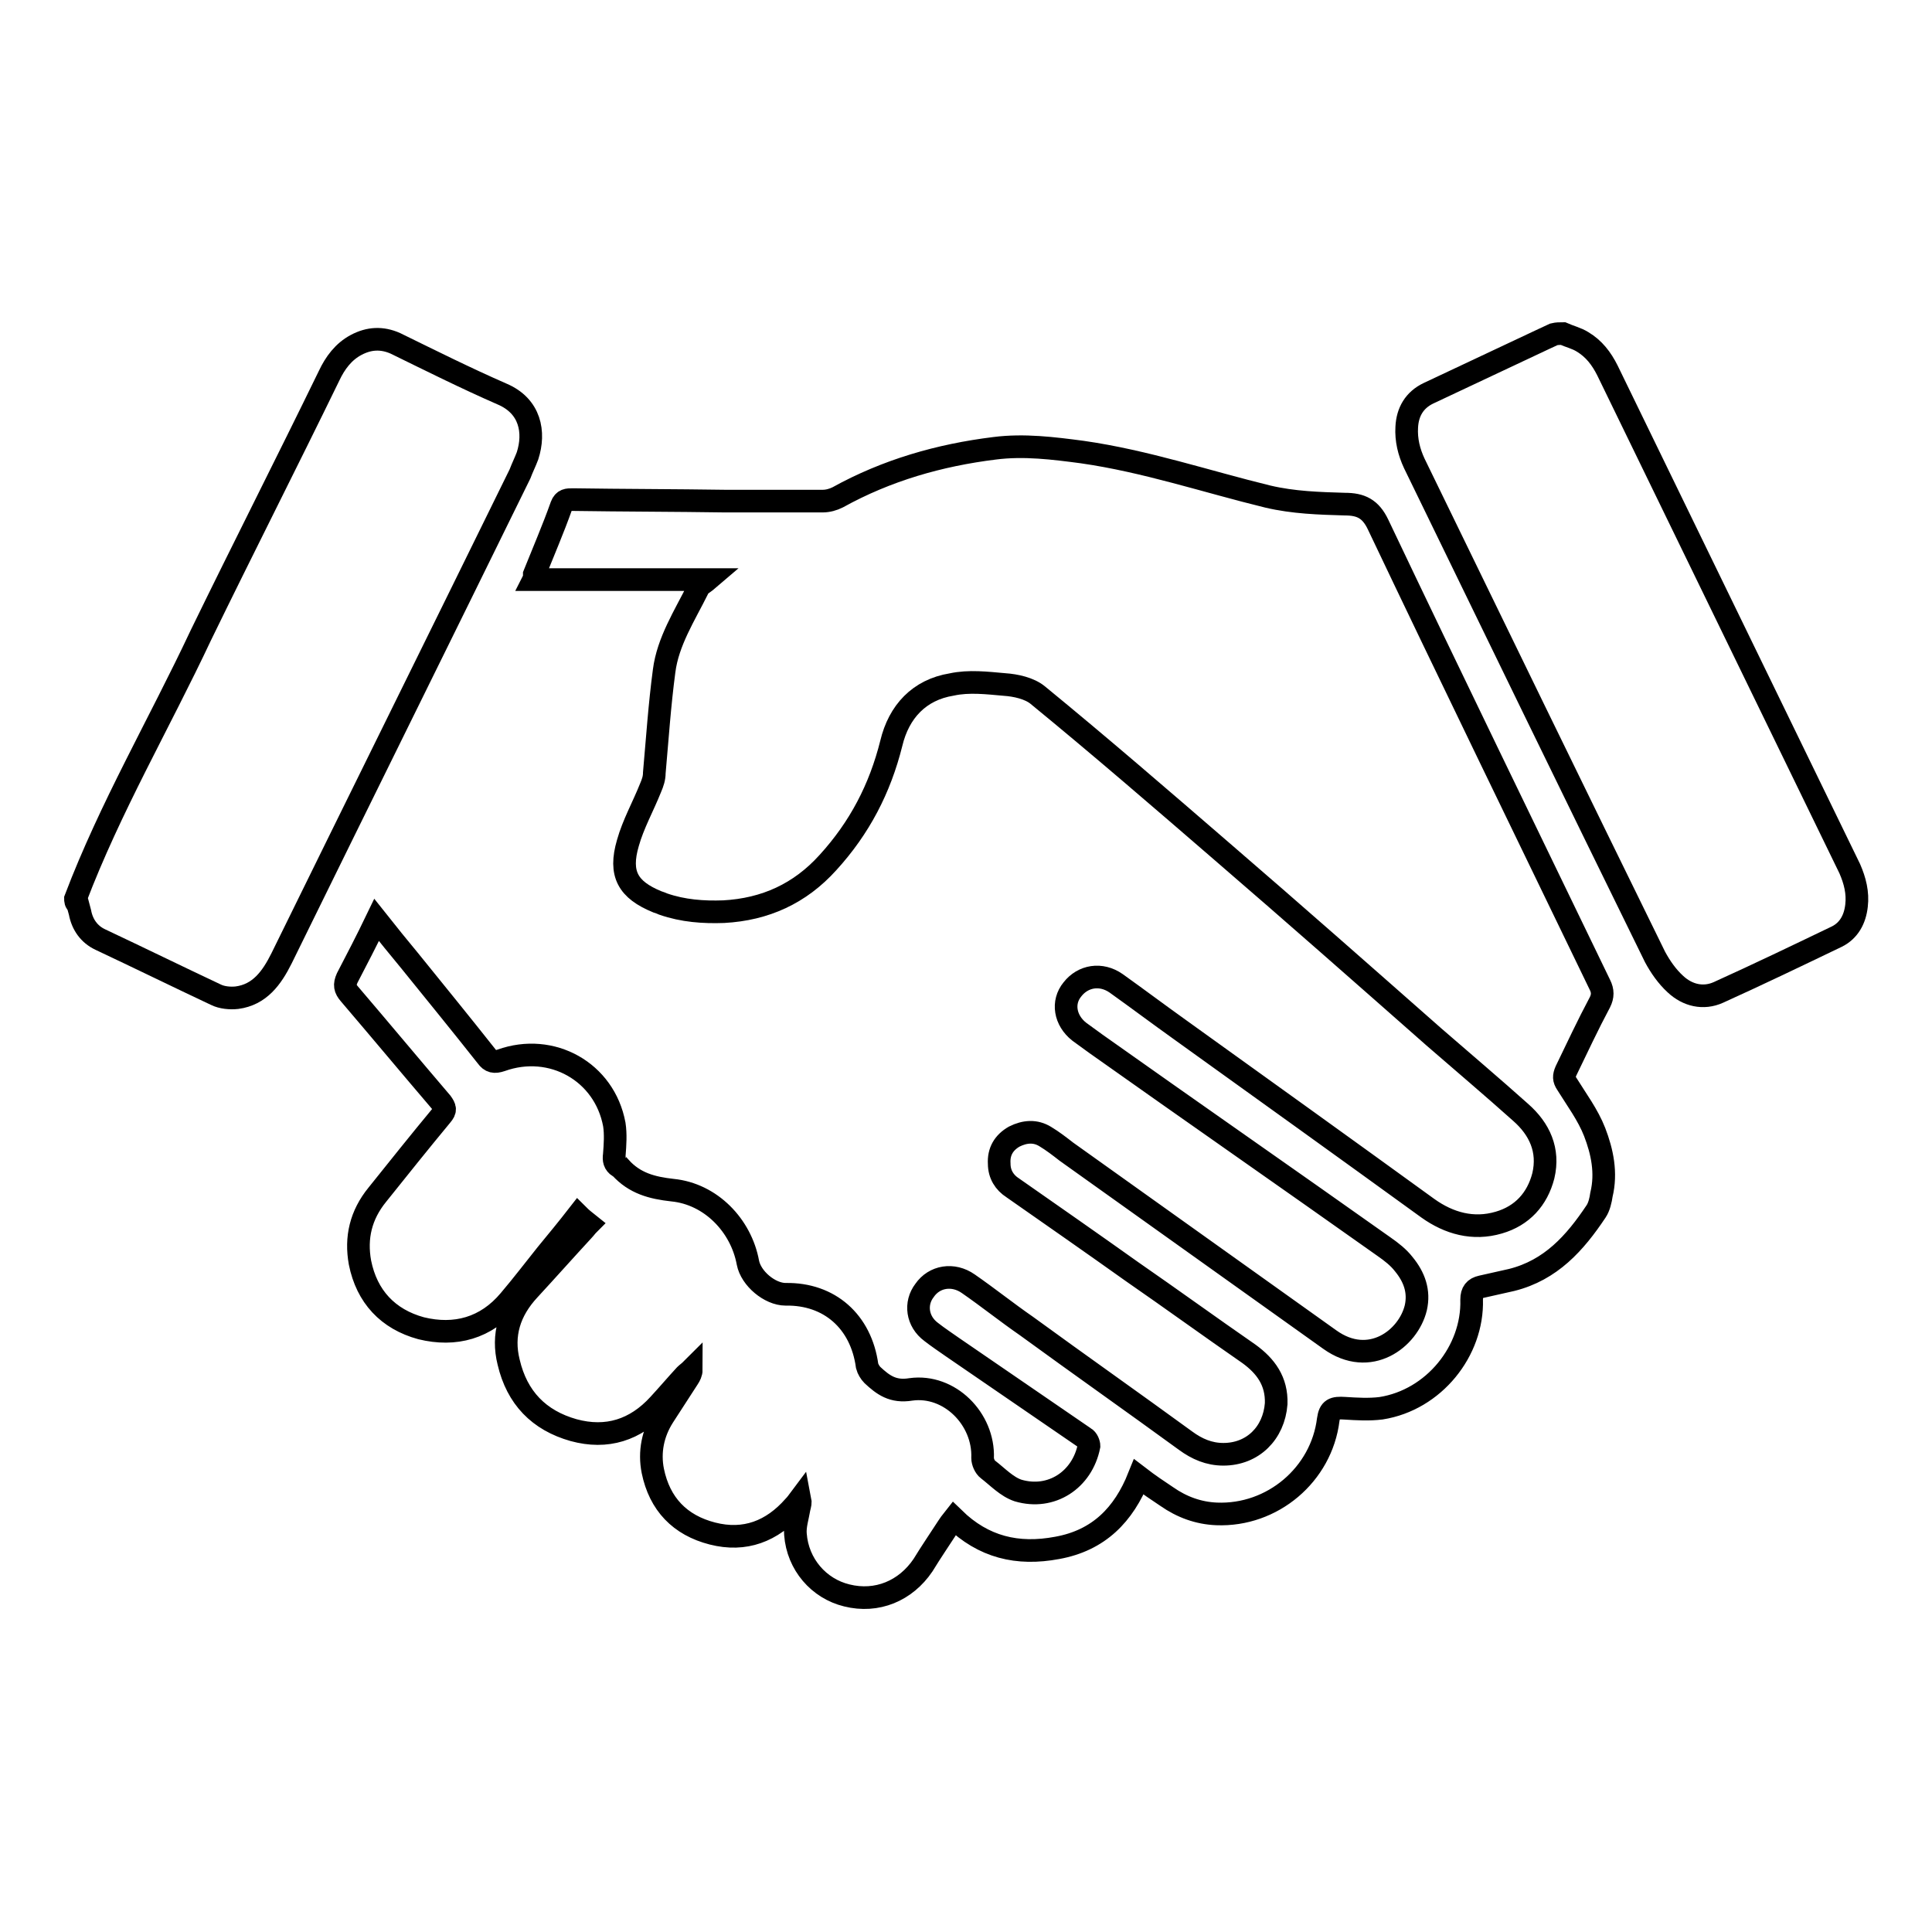
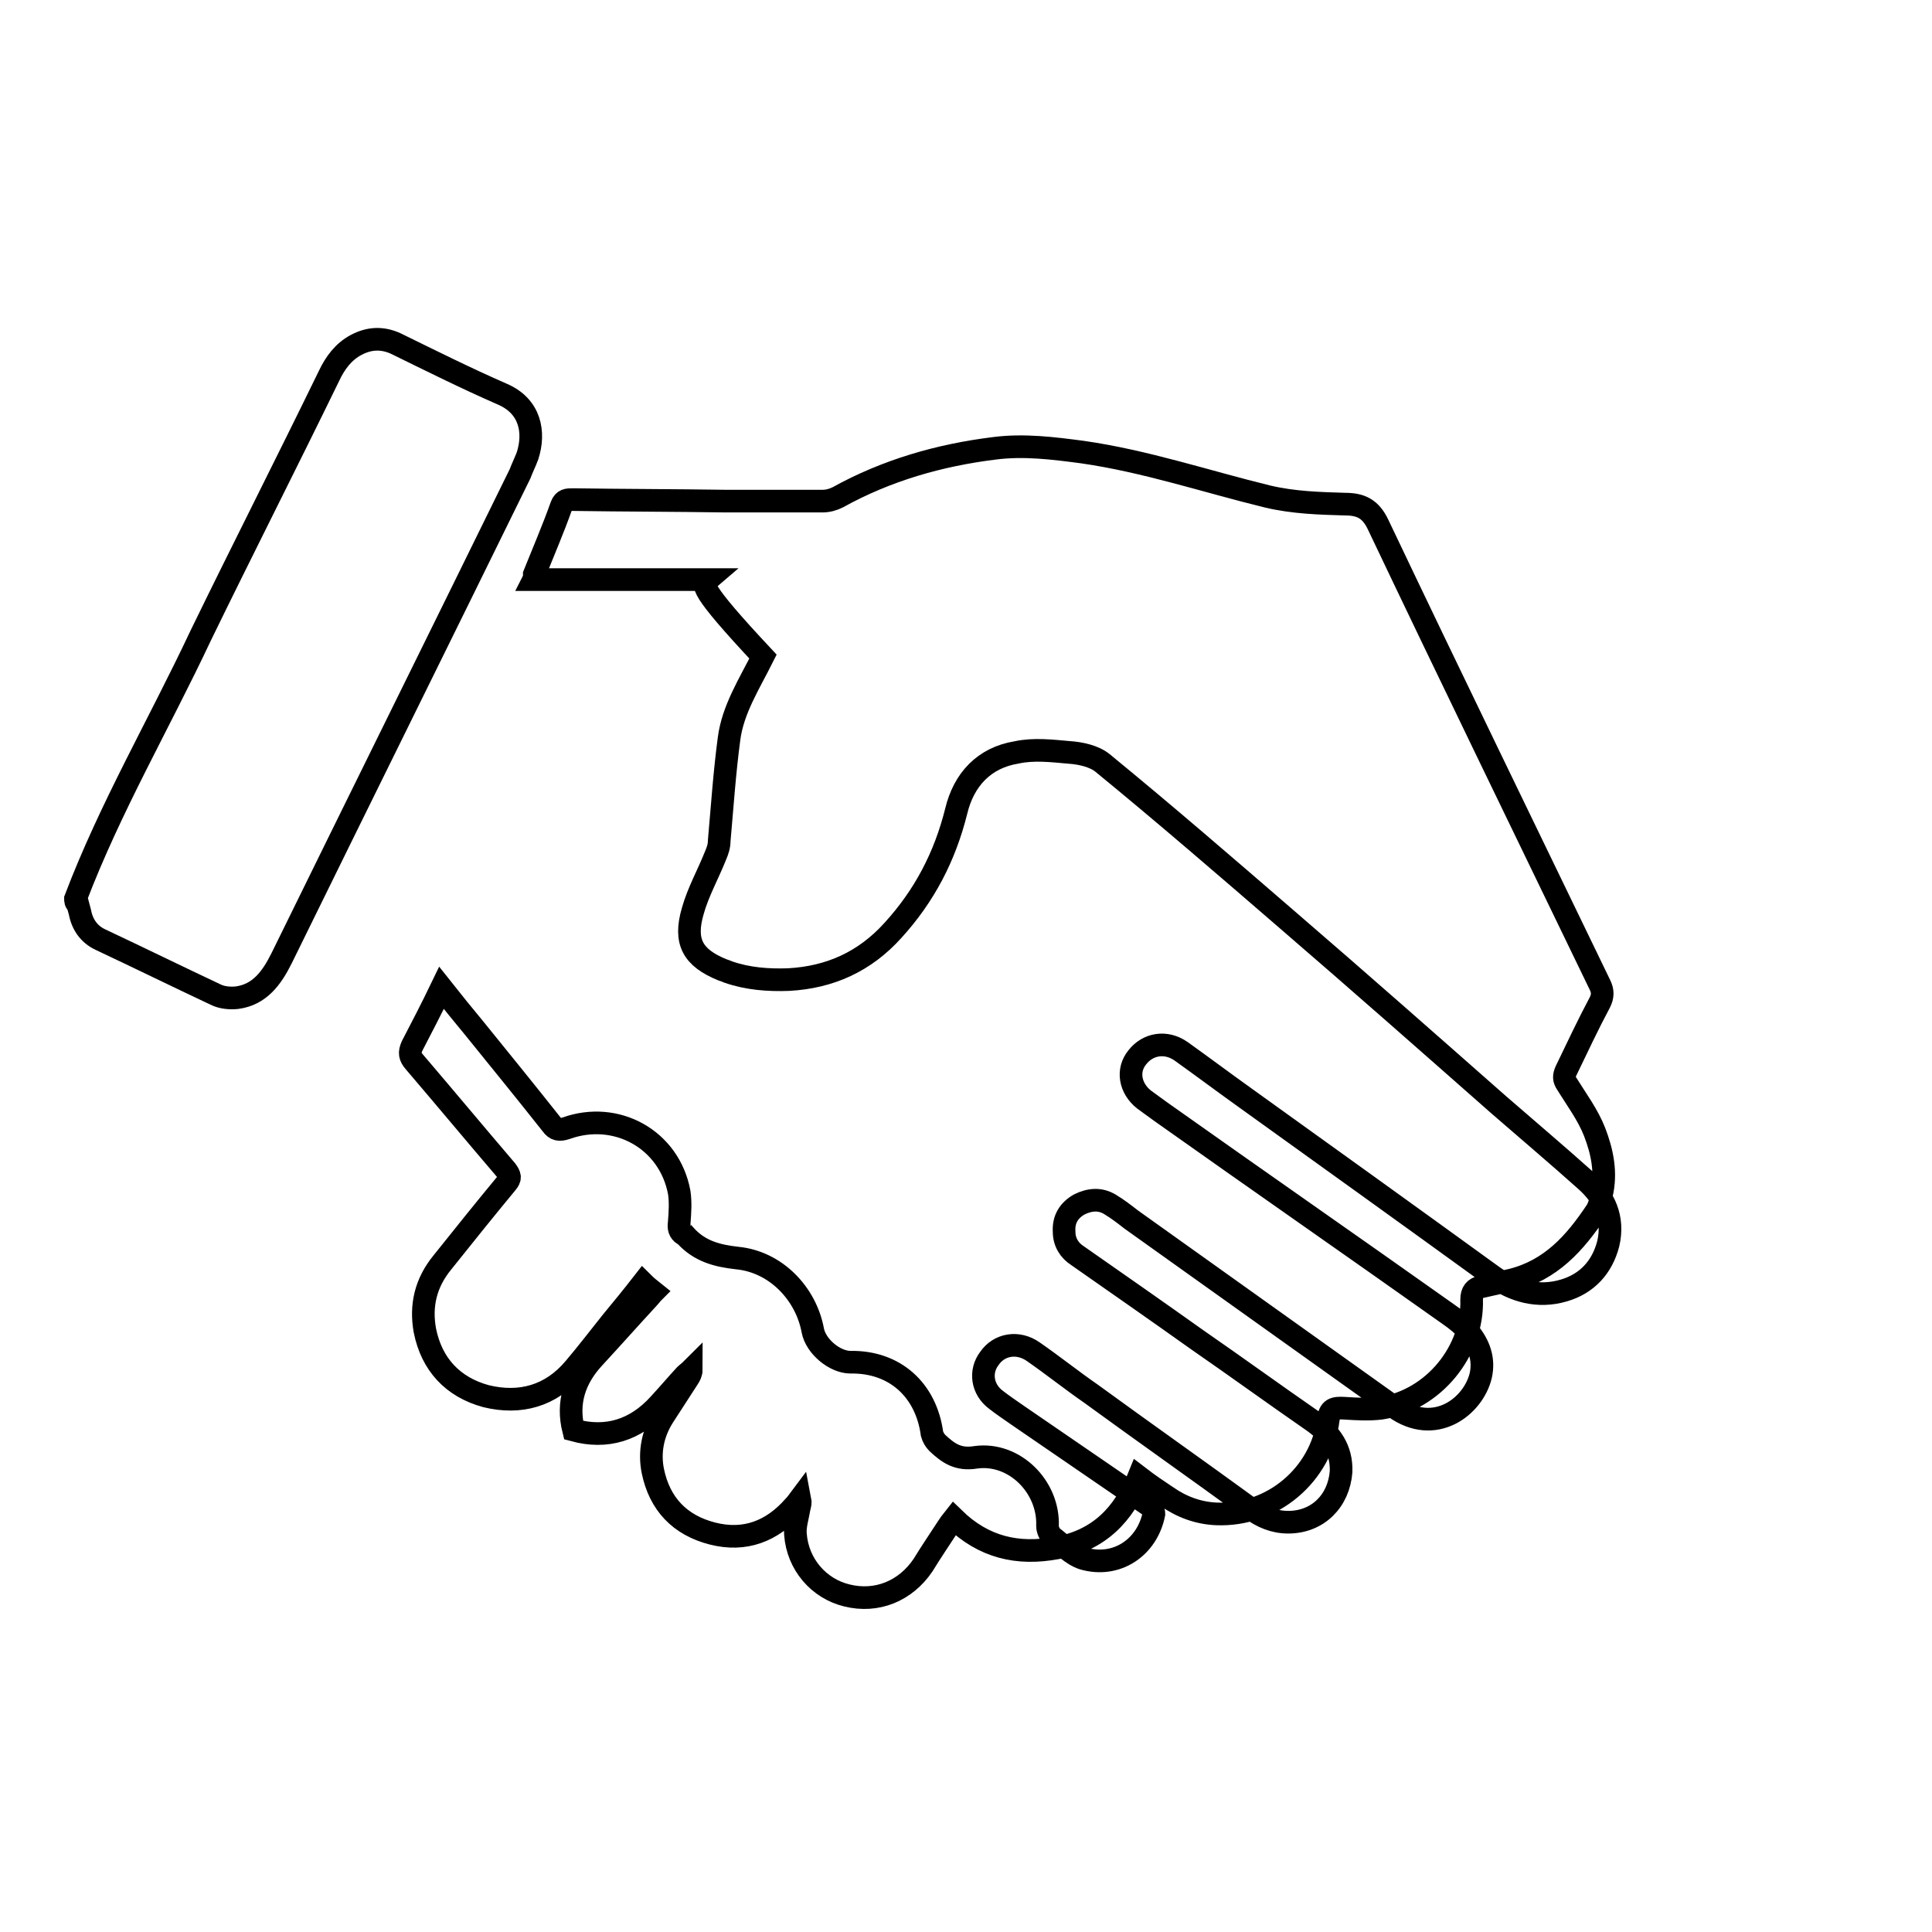
<svg xmlns="http://www.w3.org/2000/svg" version="1.1" x="0px" y="0px" viewBox="0 0 256 256" enable-background="new 0 0 256 256" xml:space="preserve">
  <g>
    <g>
      <path stroke-width="3" fill-opacity="0" stroke="#000000" d="M10,119.1c4.6-12.1,11.1-23.2,16.6-34.9C32.2,72.7,38,61.3,43.6,49.8c0.8-1.7,1.9-3.2,3.6-4.1c1.7-0.9,3.4-1,5.2-0.2c4.7,2.3,9.3,4.6,14.1,6.7c3.8,1.6,4.4,5.1,3.4,8.2c-0.3,0.8-0.7,1.6-1,2.4c-10.5,21.4-21.1,42.8-31.6,64.2c-1.3,2.6-2.9,4.8-5.9,5.2c-0.9,0.1-2,0-2.8-0.4c-5.1-2.4-10.2-4.9-15.3-7.3c-1.5-0.7-2.4-2-2.7-3.6c-0.1-0.4-0.2-0.7-0.3-1.1C10,119.6,10,119.3,10,119.1z" />
-       <path stroke-width="3" fill-opacity="0" stroke="#000000" d="M207.1,44.2c0.9,0.4,1.8,0.6,2.6,1.1c1.5,0.9,2.5,2.2,3.3,3.8c10.7,22,21.4,44,32.1,66c0.7,1.6,1.1,3.2,0.9,4.9c-0.2,1.8-1,3.3-2.6,4.1c-5.2,2.5-10.4,5-15.7,7.4c-2,0.9-4.1,0.4-5.7-1.1c-1.1-1-2-2.3-2.7-3.6c-10.7-21.8-21.3-43.6-31.9-65.4c-0.7-1.5-1.1-3.1-1-4.8c0.1-2,1-3.6,2.9-4.5c5.1-2.4,10.2-4.8,15.3-7.2c0.4-0.2,0.9-0.4,1.3-0.6C206.3,44.2,206.7,44.2,207.1,44.2z" />
-       <path stroke-width="3" fill-opacity="0" stroke="#000000" d="M93.8,76.8c-7.8,0-15.4,0-23.1,0c0.1-0.2,0.1-0.4,0.1-0.7c1.2-3,2.5-6,3.6-9.1c0.3-0.8,0.8-0.8,1.5-0.8c6.7,0.1,13.5,0.1,20.2,0.2c4.3,0,8.6,0,12.9,0c0.7,0,1.4-0.2,2-0.5c6.5-3.6,13.5-5.6,20.8-6.5c3.9-0.5,7.8,0,11.6,0.5c8.4,1.2,16.4,3.9,24.6,5.9c3.4,0.8,6.8,0.9,10.2,1c2.1,0,3.4,0.6,4.4,2.7c9.7,20.4,19.6,40.7,29.4,61c0.4,0.8,0.4,1.5,0,2.3c-1.6,3-3,6-4.5,9.1c-0.3,0.7-0.3,1.1,0.1,1.7c1.3,2.1,2.8,4.1,3.7,6.4c1,2.6,1.6,5.4,0.9,8.3c-0.1,0.7-0.3,1.6-0.7,2.2c-2.8,4.2-6,7.8-11.2,9.1c-1.3,0.3-2.7,0.6-4,0.9c-0.9,0.2-1.3,0.7-1.3,1.7c0.2,6.8-5,13.3-12,14.4c-1.6,0.2-3.2,0.1-4.8,0c-1.5-0.1-2,0.1-2.2,1.5c-0.9,7.3-7.4,12.8-14.8,12.5c-2.4-0.1-4.6-0.9-6.6-2.3c-1.2-0.8-2.4-1.6-3.7-2.6c-2,5-5.3,8.4-10.8,9.4c-5.3,1-9.8-0.1-13.7-3.9c-0.4,0.5-0.6,0.8-0.8,1.1c-1.1,1.7-2.2,3.3-3.3,5.1c-2.3,3.4-6.1,5-10.1,4c-3.7-0.9-6.5-4.1-6.8-8.1c-0.1-1.1,0.3-2.3,0.5-3.5c0.1-0.4,0.2-0.7,0.1-1.2c-0.3,0.4-0.5,0.7-0.8,1c-2.9,3.3-6.5,4.7-10.8,3.6c-4.3-1.1-7-3.9-7.9-8.3c-0.5-2.5,0-5,1.4-7.2c1.1-1.7,2.2-3.4,3.3-5.1c0.2-0.3,0.4-0.7,0.4-1.1c-0.3,0.3-0.6,0.5-0.8,0.7c-1.2,1.3-2.3,2.6-3.5,3.9c-3.1,3.4-6.9,4.6-11.3,3.4c-4.6-1.3-7.5-4.3-8.6-9c-0.9-3.6,0.1-6.8,2.7-9.6c2.4-2.6,4.8-5.3,7.2-7.9c0.2-0.2,0.4-0.5,0.7-0.8c-0.5-0.4-0.9-0.7-1.4-1.2c-1.4,1.8-2.8,3.5-4.2,5.2c-1.6,2-3.2,4.1-4.9,6.1c-3.1,3.7-7.2,4.8-11.7,3.7c-4.4-1.2-7.2-4.2-8.1-8.7c-0.6-3.3,0.1-6.3,2.3-9c2.8-3.5,5.6-7,8.5-10.5c0.6-0.7,0.5-1,0-1.7c-4.1-4.8-8.1-9.6-12.2-14.4c-0.6-0.7-0.7-1.2-0.3-2.1c1.3-2.5,2.6-5,3.9-7.7c1.5,1.9,2.9,3.6,4.3,5.3c3.4,4.2,6.9,8.5,10.3,12.8c0.5,0.7,1,0.8,1.9,0.5c6.7-2.4,13.7,1.5,15,8.5c0.2,1.3,0.1,2.7,0,4c-0.1,0.7,0,1.2,0.6,1.6c0.1,0,0.1,0.1,0.2,0.1c1.9,2.1,4.2,2.7,6.9,3c5.1,0.5,9.1,4.7,10,9.6c0.4,2.1,2.9,4.2,5,4.2c5.8-0.1,10,3.6,10.8,9.5c0.1,0.4,0.4,0.9,0.7,1.2c1.4,1.3,2.7,2.3,5.1,1.9c5.1-0.7,9.7,3.9,9.5,9.1c0,0.5,0.3,1.2,0.7,1.5c1.3,1,2.5,2.3,4,2.8c4.4,1.3,8.5-1.4,9.4-5.9c0-0.3-0.2-0.9-0.6-1.1c-5.8-4-11.7-8-17.5-12c-1-0.7-1.9-1.3-2.8-2c-1.9-1.4-2.2-3.8-0.9-5.5c1.3-1.9,3.8-2.3,5.8-0.9c2.6,1.8,5.1,3.8,7.7,5.6c7,5.1,14.1,10.1,21.1,15.2c1.5,1.1,3.1,1.8,5,1.8c3.9,0,6.7-2.8,7-6.7c0.1-3-1.4-5-3.6-6.6c-5.2-3.6-10.3-7.3-15.5-10.9c-5.2-3.7-10.5-7.4-15.8-11.1c-1.1-0.7-1.8-1.8-1.8-3.2c-0.1-1.6,0.6-2.8,2-3.6c1.4-0.7,2.8-0.8,4.1,0c1,0.6,1.9,1.3,2.8,2c11.6,8.3,23.3,16.6,34.9,24.9c5.3,3.8,10.4-0.1,11.4-4.2c0.5-2.2-0.2-4.1-1.6-5.8c-0.7-0.9-1.6-1.6-2.6-2.3c-12.7-9-25.5-17.9-38.2-26.9c-0.7-0.5-1.5-1.1-2.2-1.6c-1.9-1.5-2.3-3.9-0.9-5.6c1.4-1.8,3.8-2.2,5.8-0.8c2.8,2,5.6,4.1,8.4,6.1c11,7.9,22,15.8,32.9,23.7c2.8,2,6,2.9,9.4,1.9c3.1-0.9,5.1-3.1,5.9-6.2c0.8-3.4-0.5-6.2-3-8.4c-3.8-3.4-7.7-6.7-11.5-10c-9.3-8.2-18.6-16.4-28-24.5c-8.1-7-16.2-14-24.5-20.8c-1.1-0.9-2.9-1.3-4.4-1.4c-2.3-0.2-4.7-0.5-7,0c-4.3,0.7-7,3.6-8,7.8c-1.5,6-4.2,11.2-8.4,15.8c-3.7,4.1-8.3,6.2-13.8,6.5c-2.7,0.1-5.4-0.1-8-1c-0.2-0.1-0.5-0.2-0.8-0.3c-3.9-1.6-5.1-3.7-3.9-7.8c0.7-2.5,2-4.8,3-7.3c0.3-0.7,0.5-1.3,0.5-2c0.4-4.5,0.7-9,1.3-13.5c0.5-3.9,2.7-7.3,4.5-10.9C92.4,77.7,93.1,77.4,93.8,76.8z" />
+       <path stroke-width="3" fill-opacity="0" stroke="#000000" d="M93.8,76.8c-7.8,0-15.4,0-23.1,0c0.1-0.2,0.1-0.4,0.1-0.7c1.2-3,2.5-6,3.6-9.1c0.3-0.8,0.8-0.8,1.5-0.8c6.7,0.1,13.5,0.1,20.2,0.2c4.3,0,8.6,0,12.9,0c0.7,0,1.4-0.2,2-0.5c6.5-3.6,13.5-5.6,20.8-6.5c3.9-0.5,7.8,0,11.6,0.5c8.4,1.2,16.4,3.9,24.6,5.9c3.4,0.8,6.8,0.9,10.2,1c2.1,0,3.4,0.6,4.4,2.7c9.7,20.4,19.6,40.7,29.4,61c0.4,0.8,0.4,1.5,0,2.3c-1.6,3-3,6-4.5,9.1c-0.3,0.7-0.3,1.1,0.1,1.7c1.3,2.1,2.8,4.1,3.7,6.4c1,2.6,1.6,5.4,0.9,8.3c-0.1,0.7-0.3,1.6-0.7,2.2c-2.8,4.2-6,7.8-11.2,9.1c-1.3,0.3-2.7,0.6-4,0.9c-0.9,0.2-1.3,0.7-1.3,1.7c0.2,6.8-5,13.3-12,14.4c-1.6,0.2-3.2,0.1-4.8,0c-1.5-0.1-2,0.1-2.2,1.5c-0.9,7.3-7.4,12.8-14.8,12.5c-2.4-0.1-4.6-0.9-6.6-2.3c-1.2-0.8-2.4-1.6-3.7-2.6c-2,5-5.3,8.4-10.8,9.4c-5.3,1-9.8-0.1-13.7-3.9c-0.4,0.5-0.6,0.8-0.8,1.1c-1.1,1.7-2.2,3.3-3.3,5.1c-2.3,3.4-6.1,5-10.1,4c-3.7-0.9-6.5-4.1-6.8-8.1c-0.1-1.1,0.3-2.3,0.5-3.5c0.1-0.4,0.2-0.7,0.1-1.2c-0.3,0.4-0.5,0.7-0.8,1c-2.9,3.3-6.5,4.7-10.8,3.6c-4.3-1.1-7-3.9-7.9-8.3c-0.5-2.5,0-5,1.4-7.2c1.1-1.7,2.2-3.4,3.3-5.1c0.2-0.3,0.4-0.7,0.4-1.1c-0.3,0.3-0.6,0.5-0.8,0.7c-1.2,1.3-2.3,2.6-3.5,3.9c-3.1,3.4-6.9,4.6-11.3,3.4c-0.9-3.6,0.1-6.8,2.7-9.6c2.4-2.6,4.8-5.3,7.2-7.9c0.2-0.2,0.4-0.5,0.7-0.8c-0.5-0.4-0.9-0.7-1.4-1.2c-1.4,1.8-2.8,3.5-4.2,5.2c-1.6,2-3.2,4.1-4.9,6.1c-3.1,3.7-7.2,4.8-11.7,3.7c-4.4-1.2-7.2-4.2-8.1-8.7c-0.6-3.3,0.1-6.3,2.3-9c2.8-3.5,5.6-7,8.5-10.5c0.6-0.7,0.5-1,0-1.7c-4.1-4.8-8.1-9.6-12.2-14.4c-0.6-0.7-0.7-1.2-0.3-2.1c1.3-2.5,2.6-5,3.9-7.7c1.5,1.9,2.9,3.6,4.3,5.3c3.4,4.2,6.9,8.5,10.3,12.8c0.5,0.7,1,0.8,1.9,0.5c6.7-2.4,13.7,1.5,15,8.5c0.2,1.3,0.1,2.7,0,4c-0.1,0.7,0,1.2,0.6,1.6c0.1,0,0.1,0.1,0.2,0.1c1.9,2.1,4.2,2.7,6.9,3c5.1,0.5,9.1,4.7,10,9.6c0.4,2.1,2.9,4.2,5,4.2c5.8-0.1,10,3.6,10.8,9.5c0.1,0.4,0.4,0.9,0.7,1.2c1.4,1.3,2.7,2.3,5.1,1.9c5.1-0.7,9.7,3.9,9.5,9.1c0,0.5,0.3,1.2,0.7,1.5c1.3,1,2.5,2.3,4,2.8c4.4,1.3,8.5-1.4,9.4-5.9c0-0.3-0.2-0.9-0.6-1.1c-5.8-4-11.7-8-17.5-12c-1-0.7-1.9-1.3-2.8-2c-1.9-1.4-2.2-3.8-0.9-5.5c1.3-1.9,3.8-2.3,5.8-0.9c2.6,1.8,5.1,3.8,7.7,5.6c7,5.1,14.1,10.1,21.1,15.2c1.5,1.1,3.1,1.8,5,1.8c3.9,0,6.7-2.8,7-6.7c0.1-3-1.4-5-3.6-6.6c-5.2-3.6-10.3-7.3-15.5-10.9c-5.2-3.7-10.5-7.4-15.8-11.1c-1.1-0.7-1.8-1.8-1.8-3.2c-0.1-1.6,0.6-2.8,2-3.6c1.4-0.7,2.8-0.8,4.1,0c1,0.6,1.9,1.3,2.8,2c11.6,8.3,23.3,16.6,34.9,24.9c5.3,3.8,10.4-0.1,11.4-4.2c0.5-2.2-0.2-4.1-1.6-5.8c-0.7-0.9-1.6-1.6-2.6-2.3c-12.7-9-25.5-17.9-38.2-26.9c-0.7-0.5-1.5-1.1-2.2-1.6c-1.9-1.5-2.3-3.9-0.9-5.6c1.4-1.8,3.8-2.2,5.8-0.8c2.8,2,5.6,4.1,8.4,6.1c11,7.9,22,15.8,32.9,23.7c2.8,2,6,2.9,9.4,1.9c3.1-0.9,5.1-3.1,5.9-6.2c0.8-3.4-0.5-6.2-3-8.4c-3.8-3.4-7.7-6.7-11.5-10c-9.3-8.2-18.6-16.4-28-24.5c-8.1-7-16.2-14-24.5-20.8c-1.1-0.9-2.9-1.3-4.4-1.4c-2.3-0.2-4.7-0.5-7,0c-4.3,0.7-7,3.6-8,7.8c-1.5,6-4.2,11.2-8.4,15.8c-3.7,4.1-8.3,6.2-13.8,6.5c-2.7,0.1-5.4-0.1-8-1c-0.2-0.1-0.5-0.2-0.8-0.3c-3.9-1.6-5.1-3.7-3.9-7.8c0.7-2.5,2-4.8,3-7.3c0.3-0.7,0.5-1.3,0.5-2c0.4-4.5,0.7-9,1.3-13.5c0.5-3.9,2.7-7.3,4.5-10.9C92.4,77.7,93.1,77.4,93.8,76.8z" />
    </g>
  </g>
</svg>